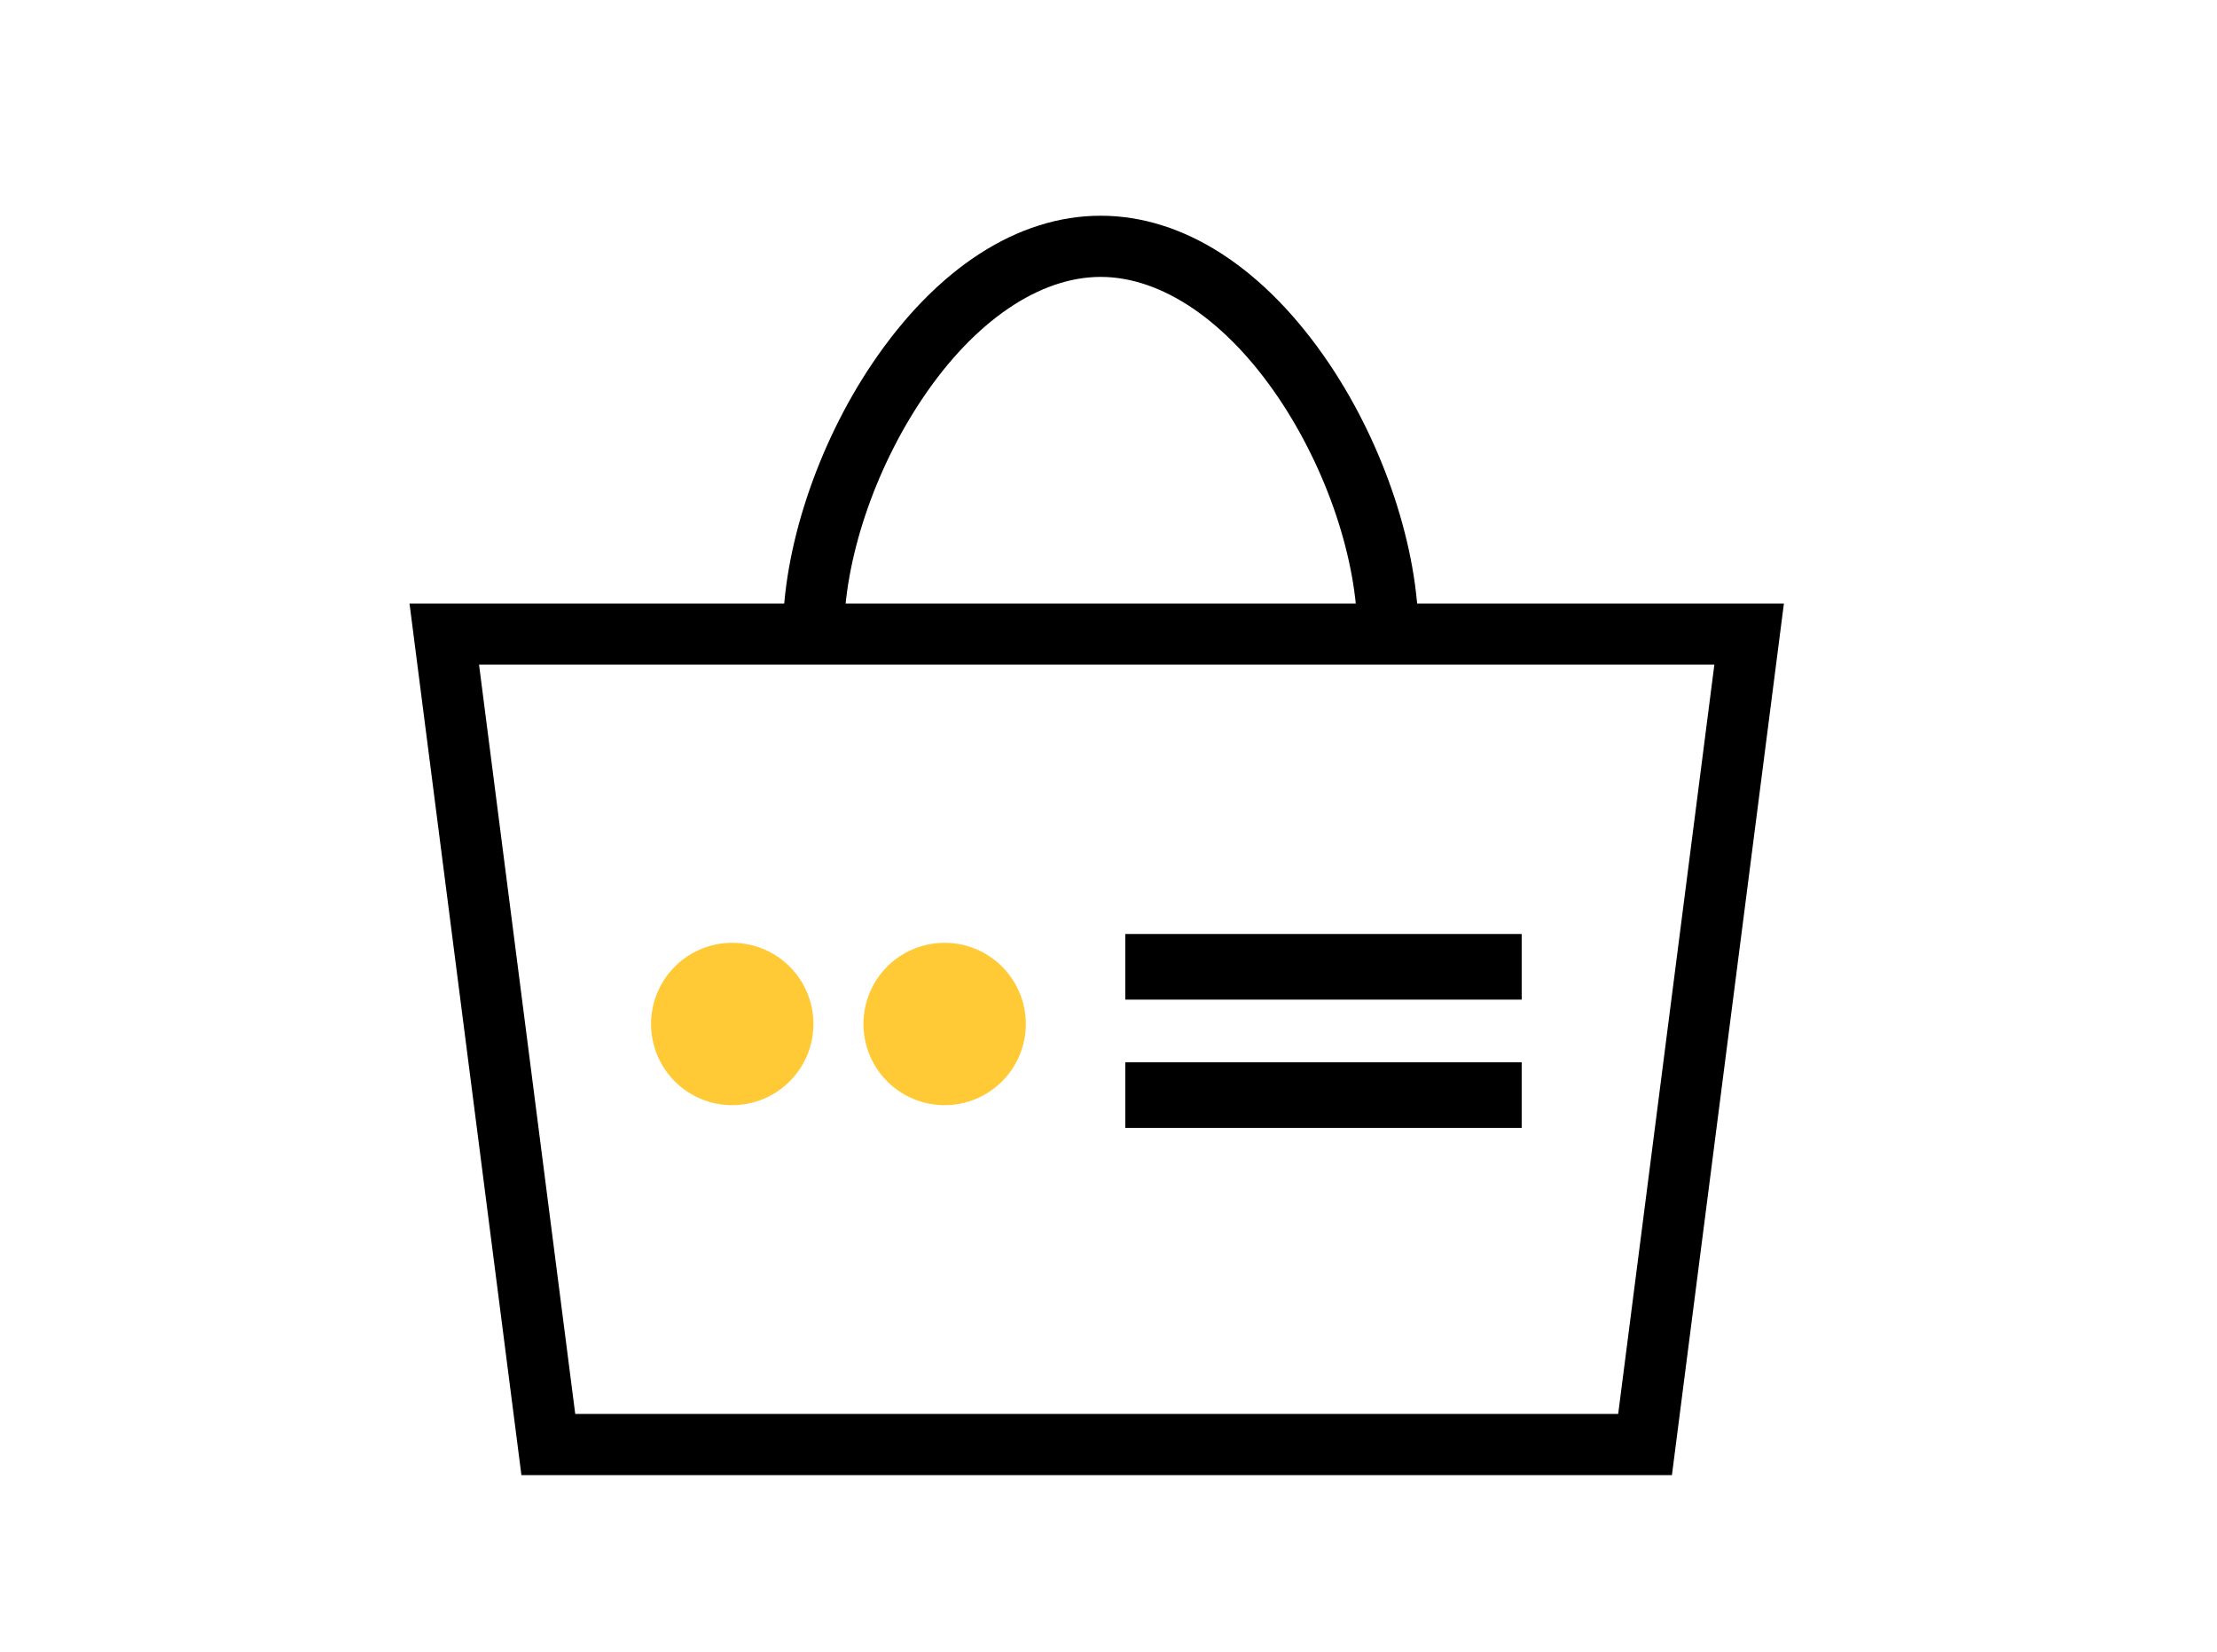
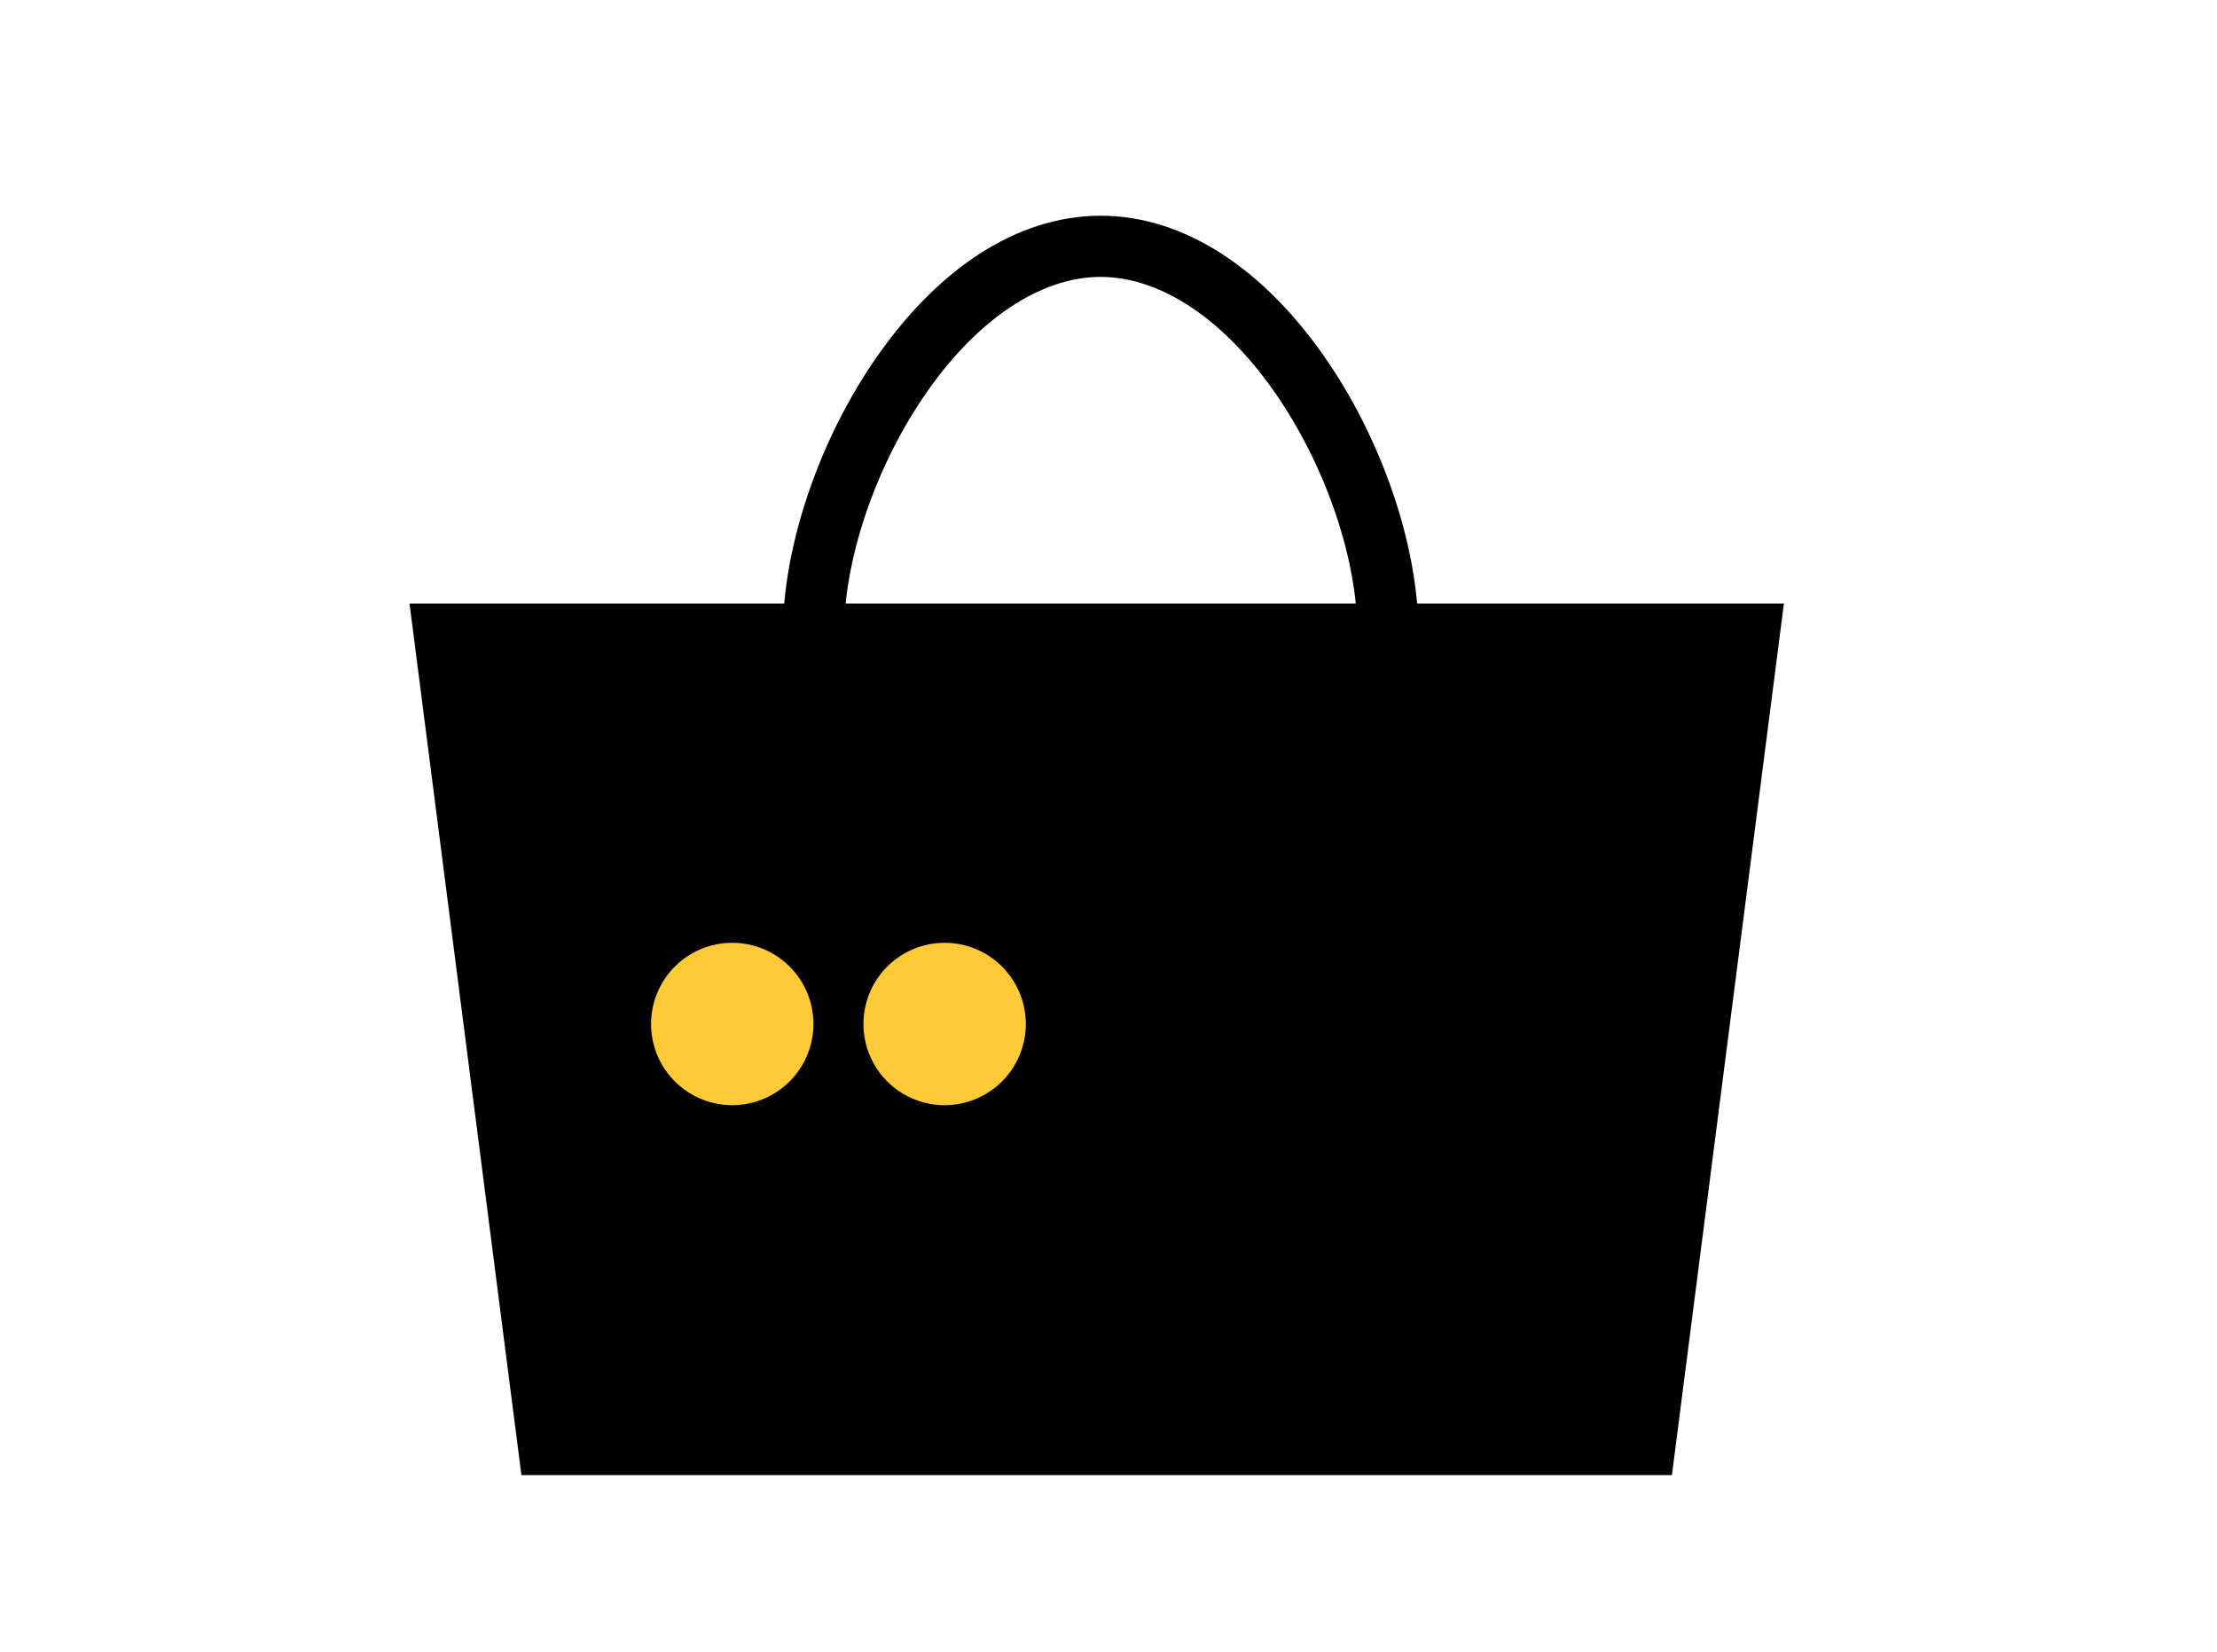
<svg xmlns="http://www.w3.org/2000/svg" width="157" height="117" viewBox="0 0 157 117">
  <defs>
    <clipPath id="clip-path">
      <rect id="長方形_340" data-name="長方形 340" width="97.33" height="89.19" fill="none" />
    </clipPath>
  </defs>
  <g id="グループ_152" data-name="グループ 152" transform="translate(-1042 -1781)">
    <g id="グループ_66" data-name="グループ 66" transform="translate(1071 1796.278)">
-       <rect id="長方形_338" data-name="長方形 338" width="28.073" height="4.649" transform="translate(50.687 59.951)" />
-       <rect id="長方形_339" data-name="長方形 339" width="28.073" height="4.649" transform="translate(50.687 50.868)" />
-       <path id="パス_321" data-name="パス 321" d="M4.924,36.026H92.405L85.594,89.09H11.736ZM0,31.694,7.925,93.422H89.4L97.33,31.694Z" transform="translate(0 -4.232)" />
+       <path id="パス_321" data-name="パス 321" d="M4.924,36.026H92.405H11.736ZM0,31.694,7.925,93.422H89.4L97.33,31.694Z" transform="translate(0 -4.232)" />
      <g id="グループ_65" data-name="グループ 65">
        <g id="グループ_64" data-name="グループ 64" clip-path="url(#clip-path)">
          <path id="パス_322" data-name="パス 322" d="M75.527,29.628H71.2c0-5.207-2.141-11.619-5.588-16.733C61.94,7.453,57.351,4.332,53.019,4.332S44.1,7.453,40.432,12.895c-3.447,5.114-5.588,11.526-5.588,16.733H30.512c0-6.025,2.424-13.363,6.328-19.154C41.392,3.72,47.139,0,53.019,0S64.647,3.72,69.2,10.474c3.9,5.791,6.328,13.13,6.328,19.154" transform="translate(-4.074)" />
          <path id="パス_323" data-name="パス 323" d="M31.24,65.178a5.749,5.749,0,1,1-5.749-5.749,5.749,5.749,0,0,1,5.749,5.749" transform="translate(-2.636 -7.936)" fill="#ffca36" />
          <path id="パス_324" data-name="パス 324" d="M48.6,65.178a5.749,5.749,0,1,1-5.749-5.749A5.749,5.749,0,0,1,48.6,65.178" transform="translate(-4.955 -7.936)" fill="#ffca36" />
        </g>
      </g>
    </g>
    <rect id="長方形_478" data-name="長方形 478" width="157" height="117" transform="translate(1042 1781)" fill="none" />
  </g>
</svg>